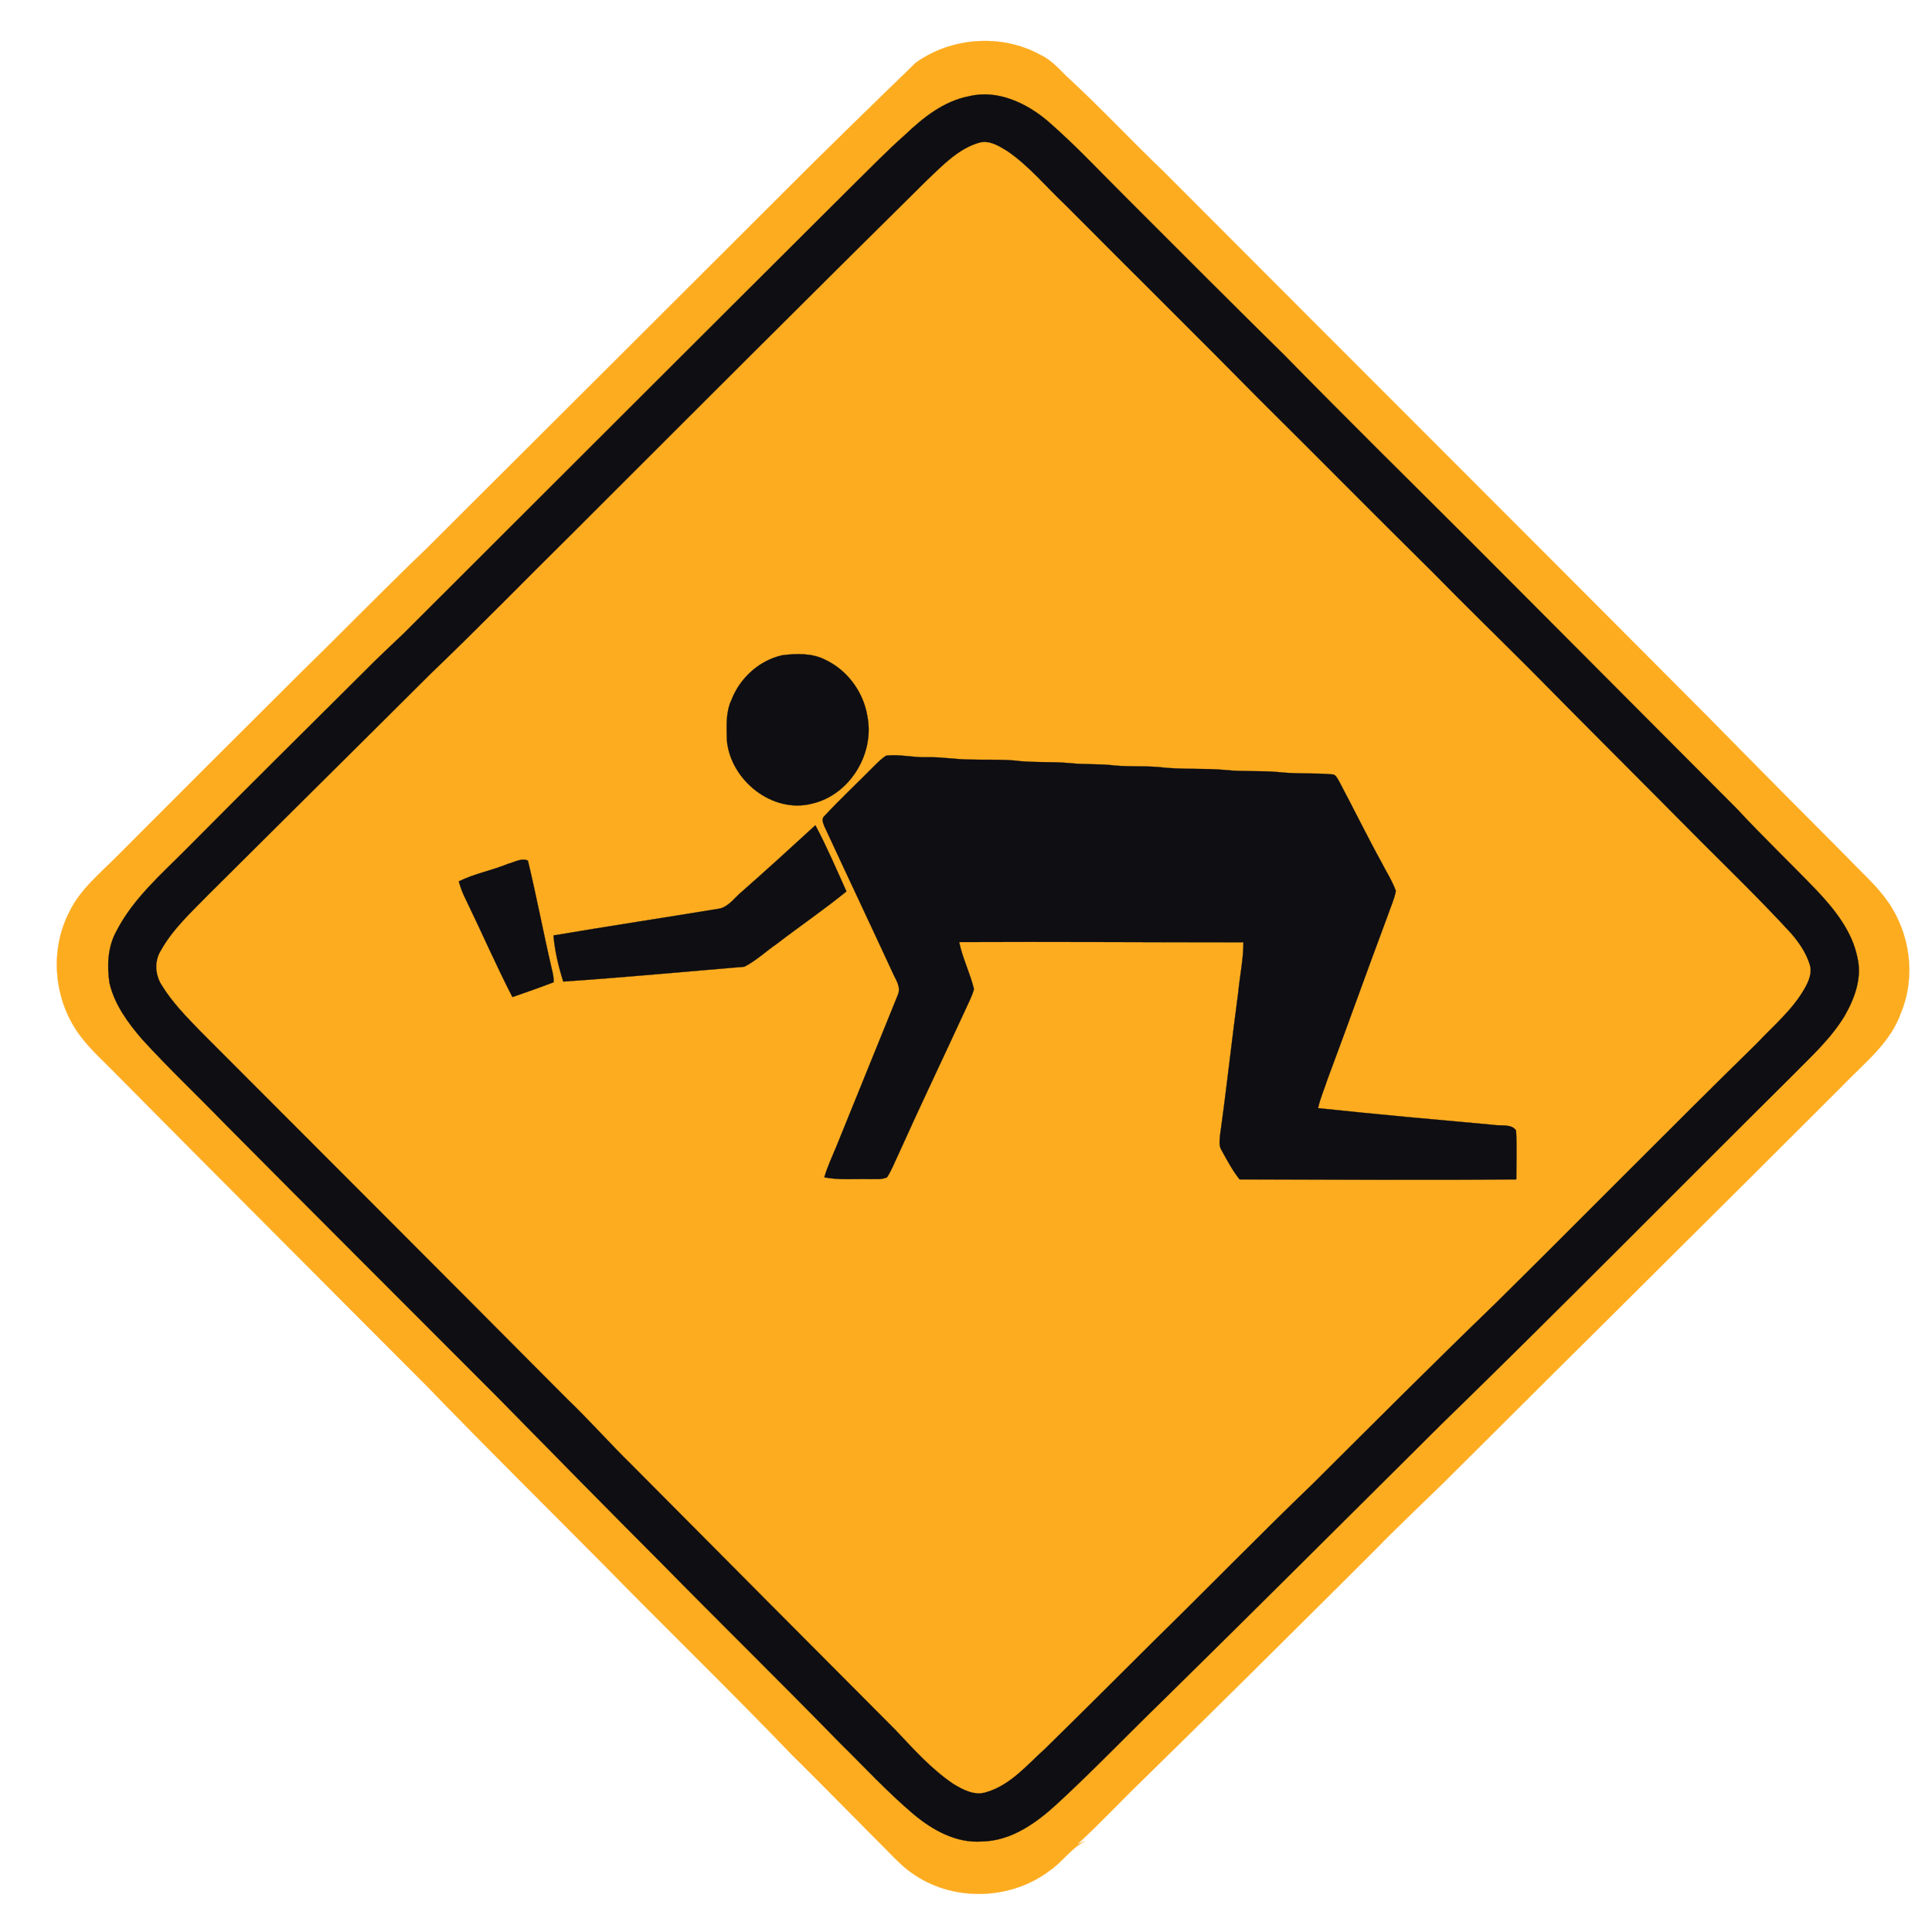
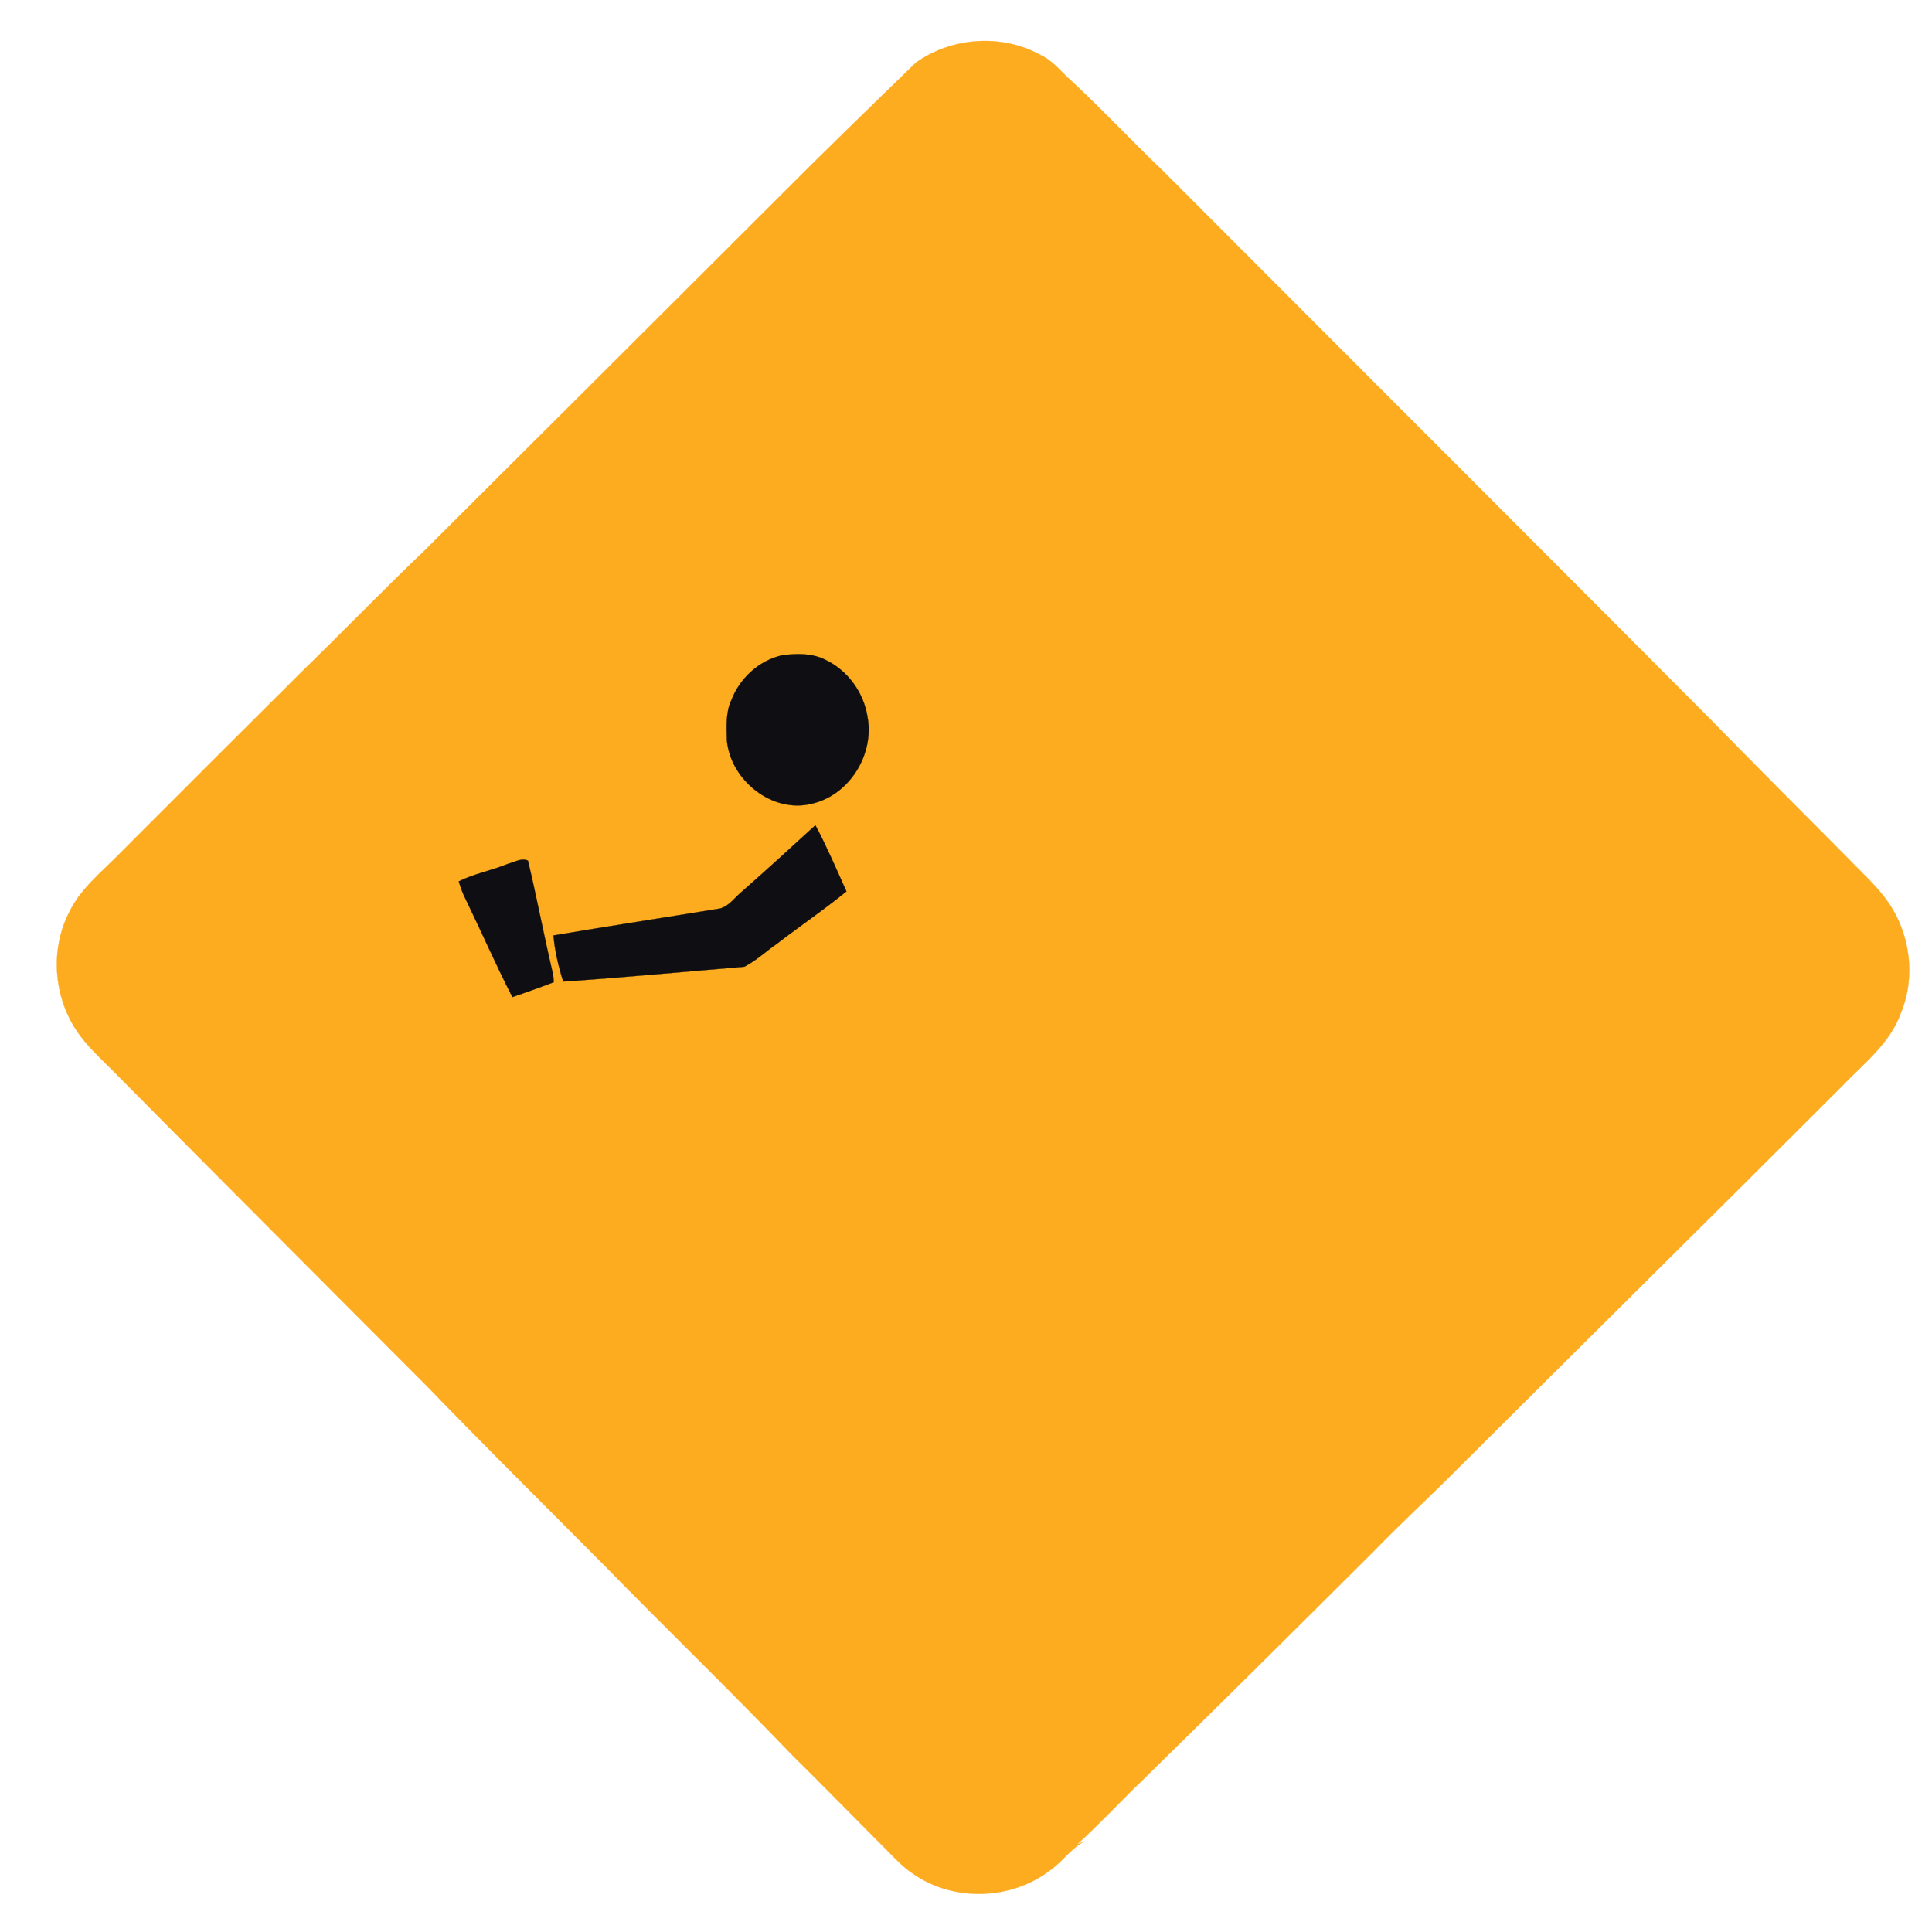
<svg xmlns="http://www.w3.org/2000/svg" xmlns:ns1="http://sodipodi.sourceforge.net/DTD/sodipodi-0.dtd" xmlns:ns2="http://www.inkscape.org/namespaces/inkscape" width="64px" height="64px" id="svg2307" ns1:version="0.32" ns2:version="0.45.1" ns1:docbase="C:\Documents and Settings\Leif GW\Desktop" ns1:docname="studentvarning.svg" ns2:output_extension="org.inkscape.output.svg.inkscape">
  <defs id="defs2309" />
  <ns1:namedview id="base" pagecolor="#ffffff" bordercolor="#666666" borderopacity="1.0" ns2:pageopacity="0.0" ns2:pageshadow="2" ns2:zoom="2.75" ns2:cx="98.119932" ns2:cy="10.084913" ns2:current-layer="layer1" showgrid="true" ns2:document-units="px" ns2:grid-bbox="true" showguides="true" ns2:guide-bbox="true" ns2:window-width="761" ns2:window-height="573" ns2:window-x="22" ns2:window-y="29" />
  <g id="layer1" ns2:label="Layer 1" ns2:groupmode="layer">
    <path id="path6" d="M 30.337,2.078 C 31.516,1.232 33.178,1.111 34.456,1.814 C 34.803,1.973 35.06,2.26 35.325,2.524 C 36.428,3.537 37.449,4.633 38.53,5.668 C 44.568,11.722 50.622,17.761 56.654,23.823 C 58.165,25.365 59.685,26.891 61.204,28.418 C 61.657,28.894 62.164,29.333 62.542,29.877 C 63.275,30.928 63.464,32.341 62.98,33.527 C 62.625,34.563 61.725,35.236 61,35.999 C 56.752,40.247 52.489,44.464 48.234,48.704 C 47.342,49.604 46.405,50.458 45.528,51.365 C 42.981,53.904 40.427,56.444 37.857,58.96 C 37.124,59.663 36.436,60.412 35.688,61.092 C 35.771,61.062 35.846,61.031 35.93,60.994 C 35.469,61.235 35.181,61.696 34.758,61.976 C 33.488,62.936 31.621,62.996 30.306,62.112 C 29.959,61.893 29.672,61.591 29.384,61.296 C 28.326,60.238 27.283,59.164 26.217,58.114 C 24.192,56.005 22.091,53.972 20.05,51.886 C 18.077,49.898 16.09,47.933 14.147,45.923 C 10.701,42.461 7.247,39.015 3.815,35.545 C 3.43,35.152 3.014,34.782 2.682,34.344 C 1.79,33.187 1.624,31.525 2.289,30.225 C 2.659,29.446 3.354,28.902 3.944,28.297 C 5.954,26.279 7.972,24.269 9.99,22.258 C 11.373,20.913 12.711,19.53 14.102,18.2 C 18.017,14.3 21.924,10.4 25.832,6.5 C 27.313,5.011 28.825,3.545 30.337,2.078 z " style="fill:#fdac20;stroke:#fdac20;stroke-width:0.007" />
-     <path id="path8" d="M 32.098,3.189 C 33.042,2.955 34.017,3.416 34.728,4.028 C 35.642,4.822 36.466,5.714 37.328,6.568 C 39.066,8.306 40.805,10.052 42.558,11.775 C 44.584,13.846 46.655,15.887 48.71,17.935 C 51.65,20.89 54.598,23.838 57.538,26.793 C 58.4,27.723 59.314,28.592 60.191,29.507 C 60.781,30.134 61.355,30.852 61.529,31.721 C 61.688,32.379 61.446,33.051 61.121,33.626 C 60.652,34.419 59.957,35.032 59.322,35.682 C 55.452,39.521 51.628,43.406 47.72,47.208 C 44.674,50.231 41.636,53.269 38.575,56.277 C 37.396,57.419 36.262,58.605 35.06,59.716 C 34.358,60.366 33.519,60.986 32.521,61.001 C 31.682,61.062 30.903,60.631 30.276,60.109 C 29.399,59.369 28.629,58.53 27.812,57.728 C 25.862,55.726 23.859,53.768 21.902,51.773 C 20.088,49.959 18.297,48.13 16.498,46.301 C 13.459,43.255 10.421,40.224 7.398,37.178 C 6.506,36.256 5.569,35.372 4.707,34.427 C 4.239,33.883 3.793,33.278 3.626,32.56 C 3.543,31.986 3.566,31.373 3.853,30.852 C 4.405,29.771 5.342,28.962 6.181,28.116 C 8.139,26.143 10.111,24.186 12.084,22.228 C 12.507,21.797 12.953,21.382 13.391,20.966 C 18.357,16.008 23.323,11.042 28.296,6.092 C 28.855,5.54 29.399,4.981 29.989,4.459 C 30.586,3.892 31.266,3.348 32.098,3.189 z " style="fill:#0e0e13;stroke:#0e0e13;stroke-width:0.007" />
-     <path id="path10" d="M 32.468,4.724 C 32.793,4.648 33.103,4.852 33.367,5.011 C 34.093,5.51 34.652,6.198 35.287,6.795 C 37.434,8.956 39.603,11.095 41.742,13.264 C 43.662,15.169 45.566,17.096 47.493,19.001 C 48.529,20.059 49.587,21.087 50.638,22.137 C 52.52,24.05 54.432,25.947 56.321,27.859 C 57.342,28.879 58.377,29.884 59.352,30.95 C 59.601,31.245 59.828,31.578 59.942,31.948 C 60.032,32.22 59.911,32.5 59.783,32.726 C 59.382,33.444 58.747,33.966 58.196,34.555 C 55.278,37.412 52.421,40.322 49.519,43.187 C 47.493,45.144 45.506,47.132 43.51,49.12 C 41.689,50.873 39.92,52.687 38.114,54.456 C 36.95,55.612 35.794,56.769 34.622,57.917 C 34.025,58.454 33.473,59.127 32.672,59.361 C 32.287,59.489 31.909,59.285 31.584,59.089 C 30.858,58.598 30.269,57.94 29.672,57.305 C 26.754,54.373 23.837,51.448 20.927,48.515 C 20.201,47.805 19.529,47.041 18.795,46.338 C 14.752,42.272 10.693,38.213 6.642,34.155 C 6.181,33.679 5.712,33.202 5.365,32.636 C 5.146,32.303 5.115,31.842 5.327,31.502 C 5.728,30.776 6.355,30.209 6.929,29.62 C 9.378,27.179 11.834,24.753 14.283,22.311 C 15.916,20.747 17.495,19.122 19.105,17.535 C 22.96,13.68 26.815,9.825 30.692,5.993 C 31.221,5.495 31.75,4.92 32.468,4.724 z " style="fill:#fdac20;stroke:#fdac20;stroke-width:0.007" />
    <path id="path12" d="M 25.908,21.707 C 26.384,21.646 26.905,21.631 27.344,21.858 C 28.077,22.205 28.606,22.931 28.734,23.732 C 28.976,24.972 28.152,26.325 26.913,26.619 C 25.59,26.967 24.199,25.848 24.079,24.526 C 24.071,24.08 24.033,23.604 24.23,23.188 C 24.509,22.462 25.144,21.88 25.908,21.707 z " style="fill:#0e0e13;stroke:#0e0e13;stroke-width:0.007" />
-     <path id="path14" d="M 28.976,25.357 C 29.09,25.244 29.21,25.123 29.354,25.032 C 29.808,24.979 30.253,25.1 30.715,25.085 C 31.191,25.07 31.667,25.161 32.143,25.161 C 32.619,25.176 33.103,25.153 33.579,25.191 C 34.206,25.274 34.841,25.221 35.469,25.282 C 35.899,25.327 36.338,25.304 36.769,25.342 C 37.305,25.41 37.849,25.365 38.386,25.41 C 39.119,25.501 39.867,25.44 40.608,25.508 C 41.182,25.569 41.764,25.523 42.346,25.576 C 42.936,25.644 43.541,25.599 44.13,25.652 C 44.243,25.652 44.289,25.765 44.342,25.848 C 44.825,26.755 45.279,27.685 45.778,28.592 C 45.936,28.902 46.125,29.189 46.239,29.514 C 46.186,29.801 46.057,30.066 45.967,30.338 C 45.294,32.137 44.652,33.943 43.979,35.742 C 43.873,36.067 43.737,36.377 43.662,36.709 C 45.589,36.914 47.524,37.087 49.451,37.261 C 49.7,37.307 50.071,37.216 50.222,37.45 C 50.252,37.987 50.229,38.531 50.229,39.068 C 47.168,39.098 44.115,39.075 41.062,39.068 C 40.827,38.773 40.653,38.44 40.472,38.115 C 40.366,37.957 40.404,37.76 40.419,37.579 C 40.638,36.022 40.805,34.45 41.016,32.893 C 41.069,32.333 41.19,31.774 41.19,31.215 C 38.053,31.215 34.909,31.192 31.773,31.207 C 31.886,31.744 32.135,32.235 32.264,32.764 C 32.196,33.021 32.06,33.263 31.954,33.505 C 31.228,35.077 30.48,36.641 29.77,38.221 C 29.641,38.486 29.543,38.758 29.384,39 C 29.21,39.083 29.006,39.052 28.817,39.06 C 28.311,39.045 27.805,39.098 27.306,39 C 27.412,38.644 27.57,38.304 27.714,37.957 C 28.387,36.286 29.074,34.616 29.747,32.946 C 29.853,32.689 29.672,32.454 29.573,32.227 C 28.825,30.61 28.062,29 27.313,27.383 C 27.268,27.269 27.2,27.118 27.313,27.028 C 27.85,26.453 28.424,25.917 28.976,25.357 z " style="fill:#0e0e13;stroke:#0e0e13;stroke-width:0.007" />
    <path id="path16" d="M 24.592,29.522 C 25.409,28.804 26.21,28.071 27.011,27.337 C 27.389,28.048 27.706,28.789 28.039,29.529 C 27.298,30.134 26.497,30.678 25.741,31.26 C 25.379,31.509 25.054,31.819 24.661,32.023 C 22.665,32.19 20.662,32.379 18.659,32.515 C 18.501,32.023 18.38,31.509 18.334,30.988 C 20.171,30.678 22.015,30.398 23.852,30.096 C 24.162,30.013 24.351,29.718 24.592,29.522 z " style="fill:#0e0e13;stroke:#0e0e13;stroke-width:0.007" />
    <path id="path18" d="M 16.83,28.615 C 17.042,28.562 17.276,28.411 17.488,28.509 C 17.775,29.703 18.002,30.912 18.282,32.114 C 18.319,32.25 18.342,32.394 18.342,32.537 C 17.888,32.711 17.435,32.87 16.974,33.029 C 16.43,31.971 15.954,30.875 15.432,29.801 C 15.334,29.612 15.258,29.408 15.198,29.197 C 15.712,28.94 16.301,28.834 16.83,28.615 z " style="fill:#0e0e13;stroke:#0e0e13;stroke-width:0.007" />
  </g>
</svg>